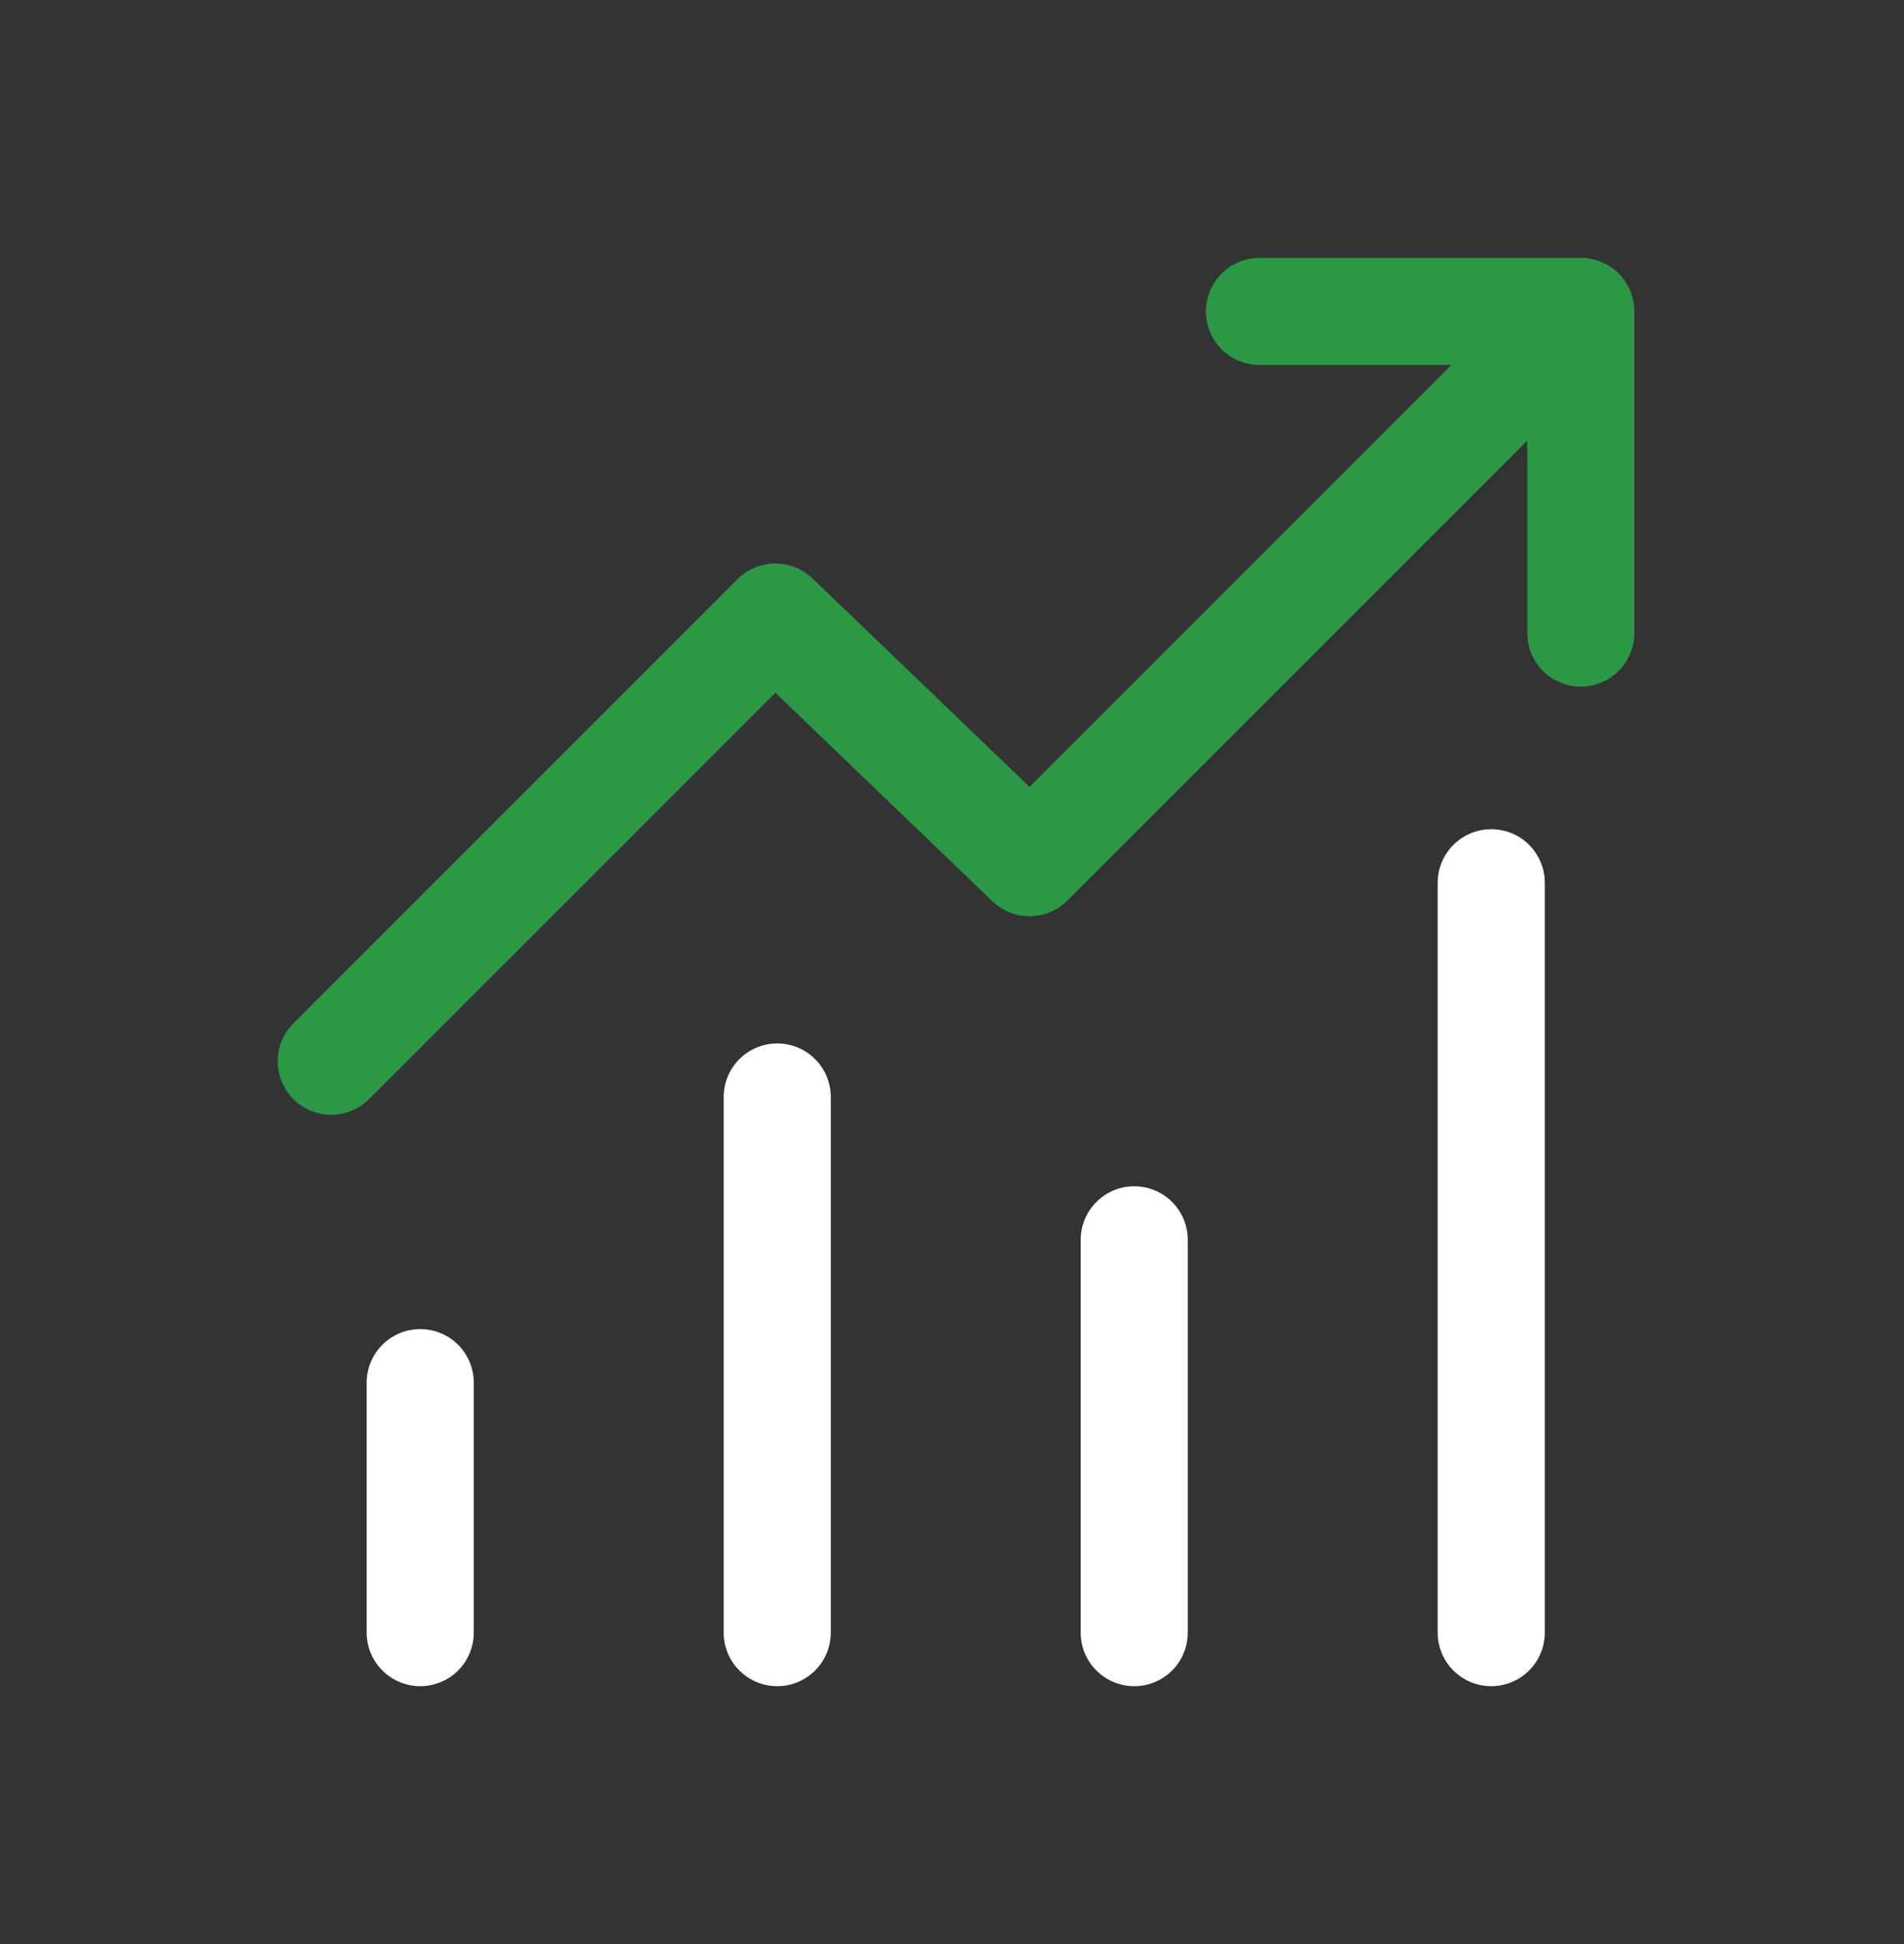
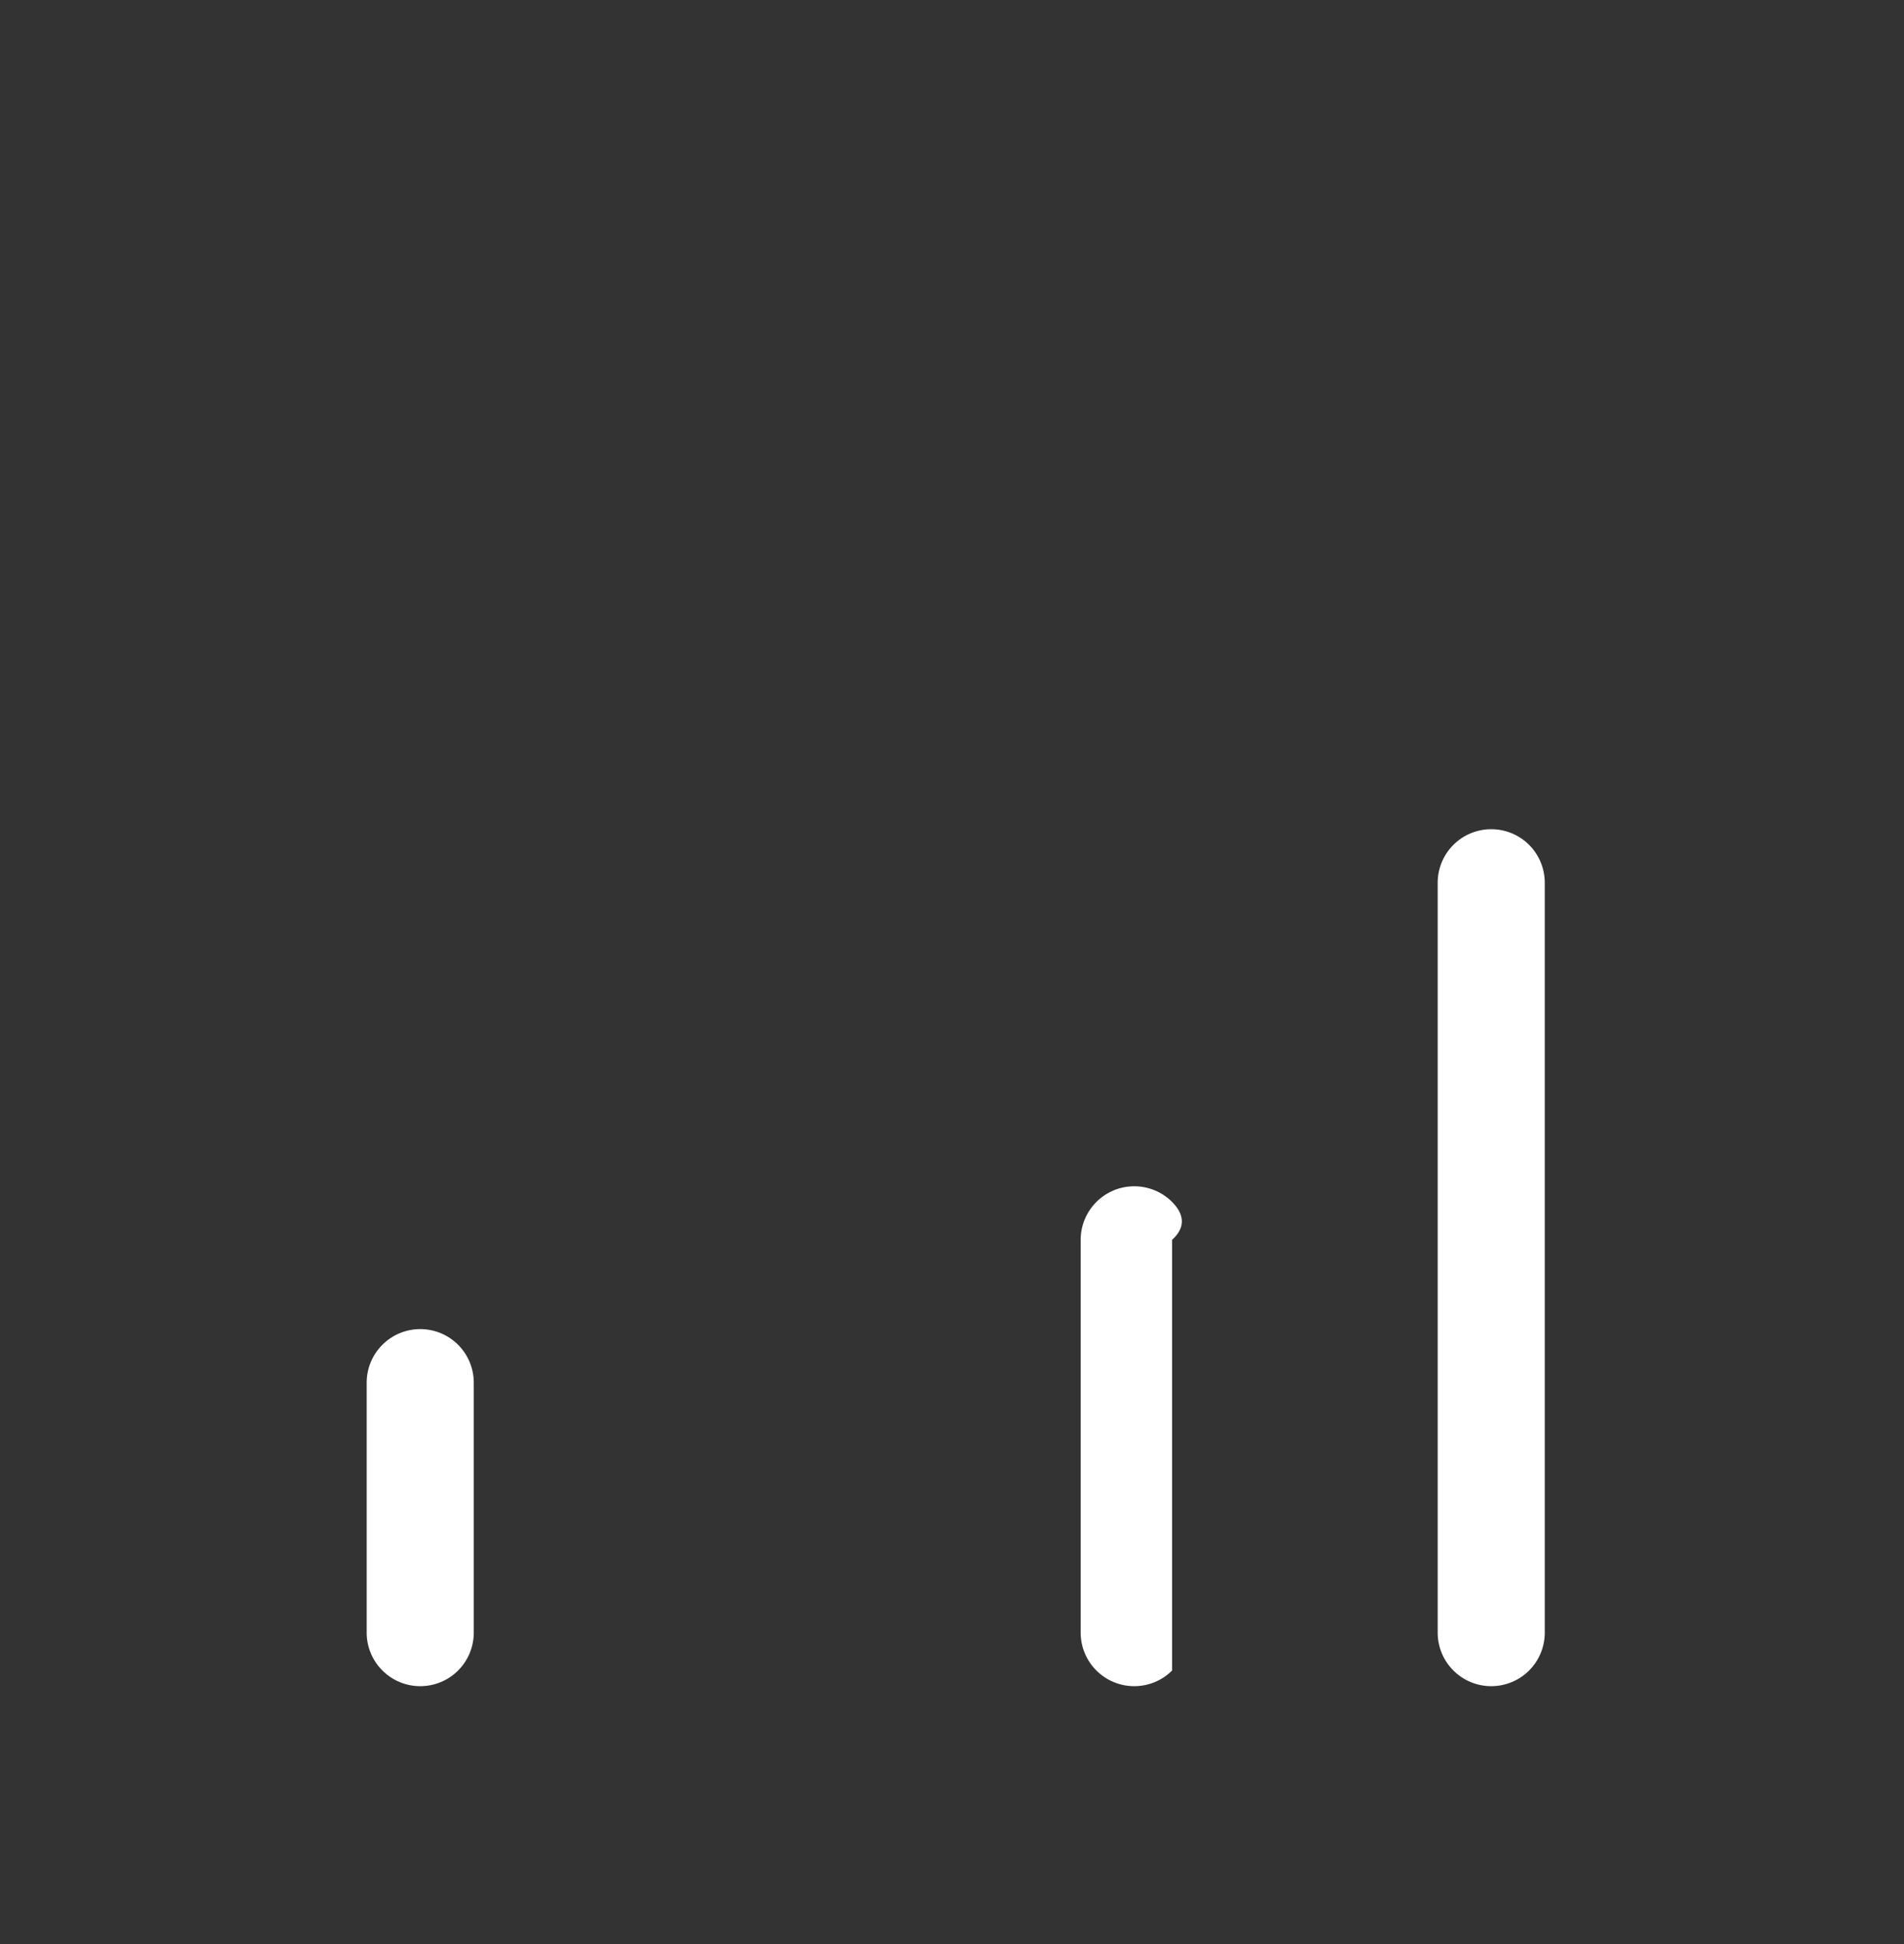
<svg xmlns="http://www.w3.org/2000/svg" width="48" height="49" viewBox="0 0 48 49" fill="none">
  <rect x="0" y="0" width="48" height="49" fill="#333333" stroke="none" />
-   <path d="M31.75 6.5H39.947L40.127 6.525L40.306 6.576L40.413 6.622C40.557 6.685 40.689 6.775 40.808 6.892L40.88 6.972L40.959 7.074L41.056 7.236L41.126 7.398L41.16 7.513L41.186 7.629L41.202 7.8V15.957C41.202 16.299 41.072 16.628 40.838 16.878C40.605 17.128 40.285 17.28 39.944 17.304C39.603 17.327 39.265 17.22 39 17.004C38.735 16.788 38.561 16.48 38.514 16.141L38.502 15.957V11.106L26.91 22.698C26.681 22.927 26.378 23.066 26.056 23.09C25.733 23.114 25.413 23.022 25.153 22.83L25.002 22.7L19.548 17.462L9.306 27.702C9.065 27.944 8.742 28.085 8.401 28.098C8.06 28.111 7.727 27.994 7.468 27.771C7.21 27.549 7.046 27.236 7.008 26.897C6.971 26.558 7.063 26.217 7.267 25.944L7.398 25.792L18.594 14.596C18.823 14.368 19.126 14.229 19.448 14.206C19.771 14.182 20.091 14.274 20.351 14.467L20.502 14.596L25.956 19.834L36.59 9.2H31.748C31.422 9.2 31.108 9.081 30.862 8.867C30.617 8.652 30.457 8.356 30.413 8.034L30.4 7.85C30.4 7.524 30.518 7.209 30.733 6.963C30.947 6.717 31.243 6.557 31.567 6.513L31.75 6.5Z" fill="#2A9845" />
  <path d="M11.549 33.895C11.296 33.642 10.952 33.5 10.594 33.5C10.236 33.5 9.893 33.642 9.64 33.895C9.386 34.149 9.244 34.492 9.244 34.85V41.15C9.244 41.508 9.386 41.852 9.64 42.105C9.893 42.358 10.236 42.5 10.594 42.5C10.952 42.5 11.296 42.358 11.549 42.105C11.802 41.852 11.944 41.508 11.944 41.15V34.85C11.944 34.492 11.802 34.149 11.549 33.895Z" fill="white" />
-   <path d="M20.549 26.695C20.802 26.949 20.944 27.292 20.944 27.65V41.15C20.944 41.508 20.802 41.852 20.549 42.105C20.296 42.358 19.952 42.5 19.594 42.5C19.236 42.5 18.893 42.358 18.64 42.105C18.386 41.852 18.244 41.508 18.244 41.15V27.65C18.244 27.292 18.386 26.949 18.64 26.695C18.893 26.442 19.236 26.3 19.594 26.3C19.952 26.3 20.296 26.442 20.549 26.695Z" fill="white" />
-   <path d="M29.549 30.295C29.296 30.042 28.952 29.9 28.594 29.9C28.236 29.9 27.893 30.042 27.64 30.295C27.386 30.549 27.244 30.892 27.244 31.25V41.15C27.244 41.508 27.386 41.852 27.64 42.105C27.893 42.358 28.236 42.5 28.594 42.5C28.952 42.5 29.296 42.358 29.549 42.105C29.802 41.852 29.944 41.508 29.944 41.15V31.25C29.944 30.892 29.802 30.549 29.549 30.295Z" fill="white" />
+   <path d="M29.549 30.295C29.296 30.042 28.952 29.9 28.594 29.9C28.236 29.9 27.893 30.042 27.64 30.295C27.386 30.549 27.244 30.892 27.244 31.25V41.15C27.244 41.508 27.386 41.852 27.64 42.105C27.893 42.358 28.236 42.5 28.594 42.5C28.952 42.5 29.296 42.358 29.549 42.105V31.25C29.944 30.892 29.802 30.549 29.549 30.295Z" fill="white" />
  <path d="M38.549 21.295C38.802 21.549 38.944 21.892 38.944 22.25V41.15C38.944 41.508 38.802 41.852 38.549 42.105C38.296 42.358 37.952 42.5 37.594 42.5C37.236 42.5 36.893 42.358 36.64 42.105C36.386 41.852 36.244 41.508 36.244 41.15V22.25C36.244 21.892 36.386 21.549 36.64 21.295C36.893 21.042 37.236 20.9 37.594 20.9C37.952 20.9 38.296 21.042 38.549 21.295Z" fill="white" />
</svg>